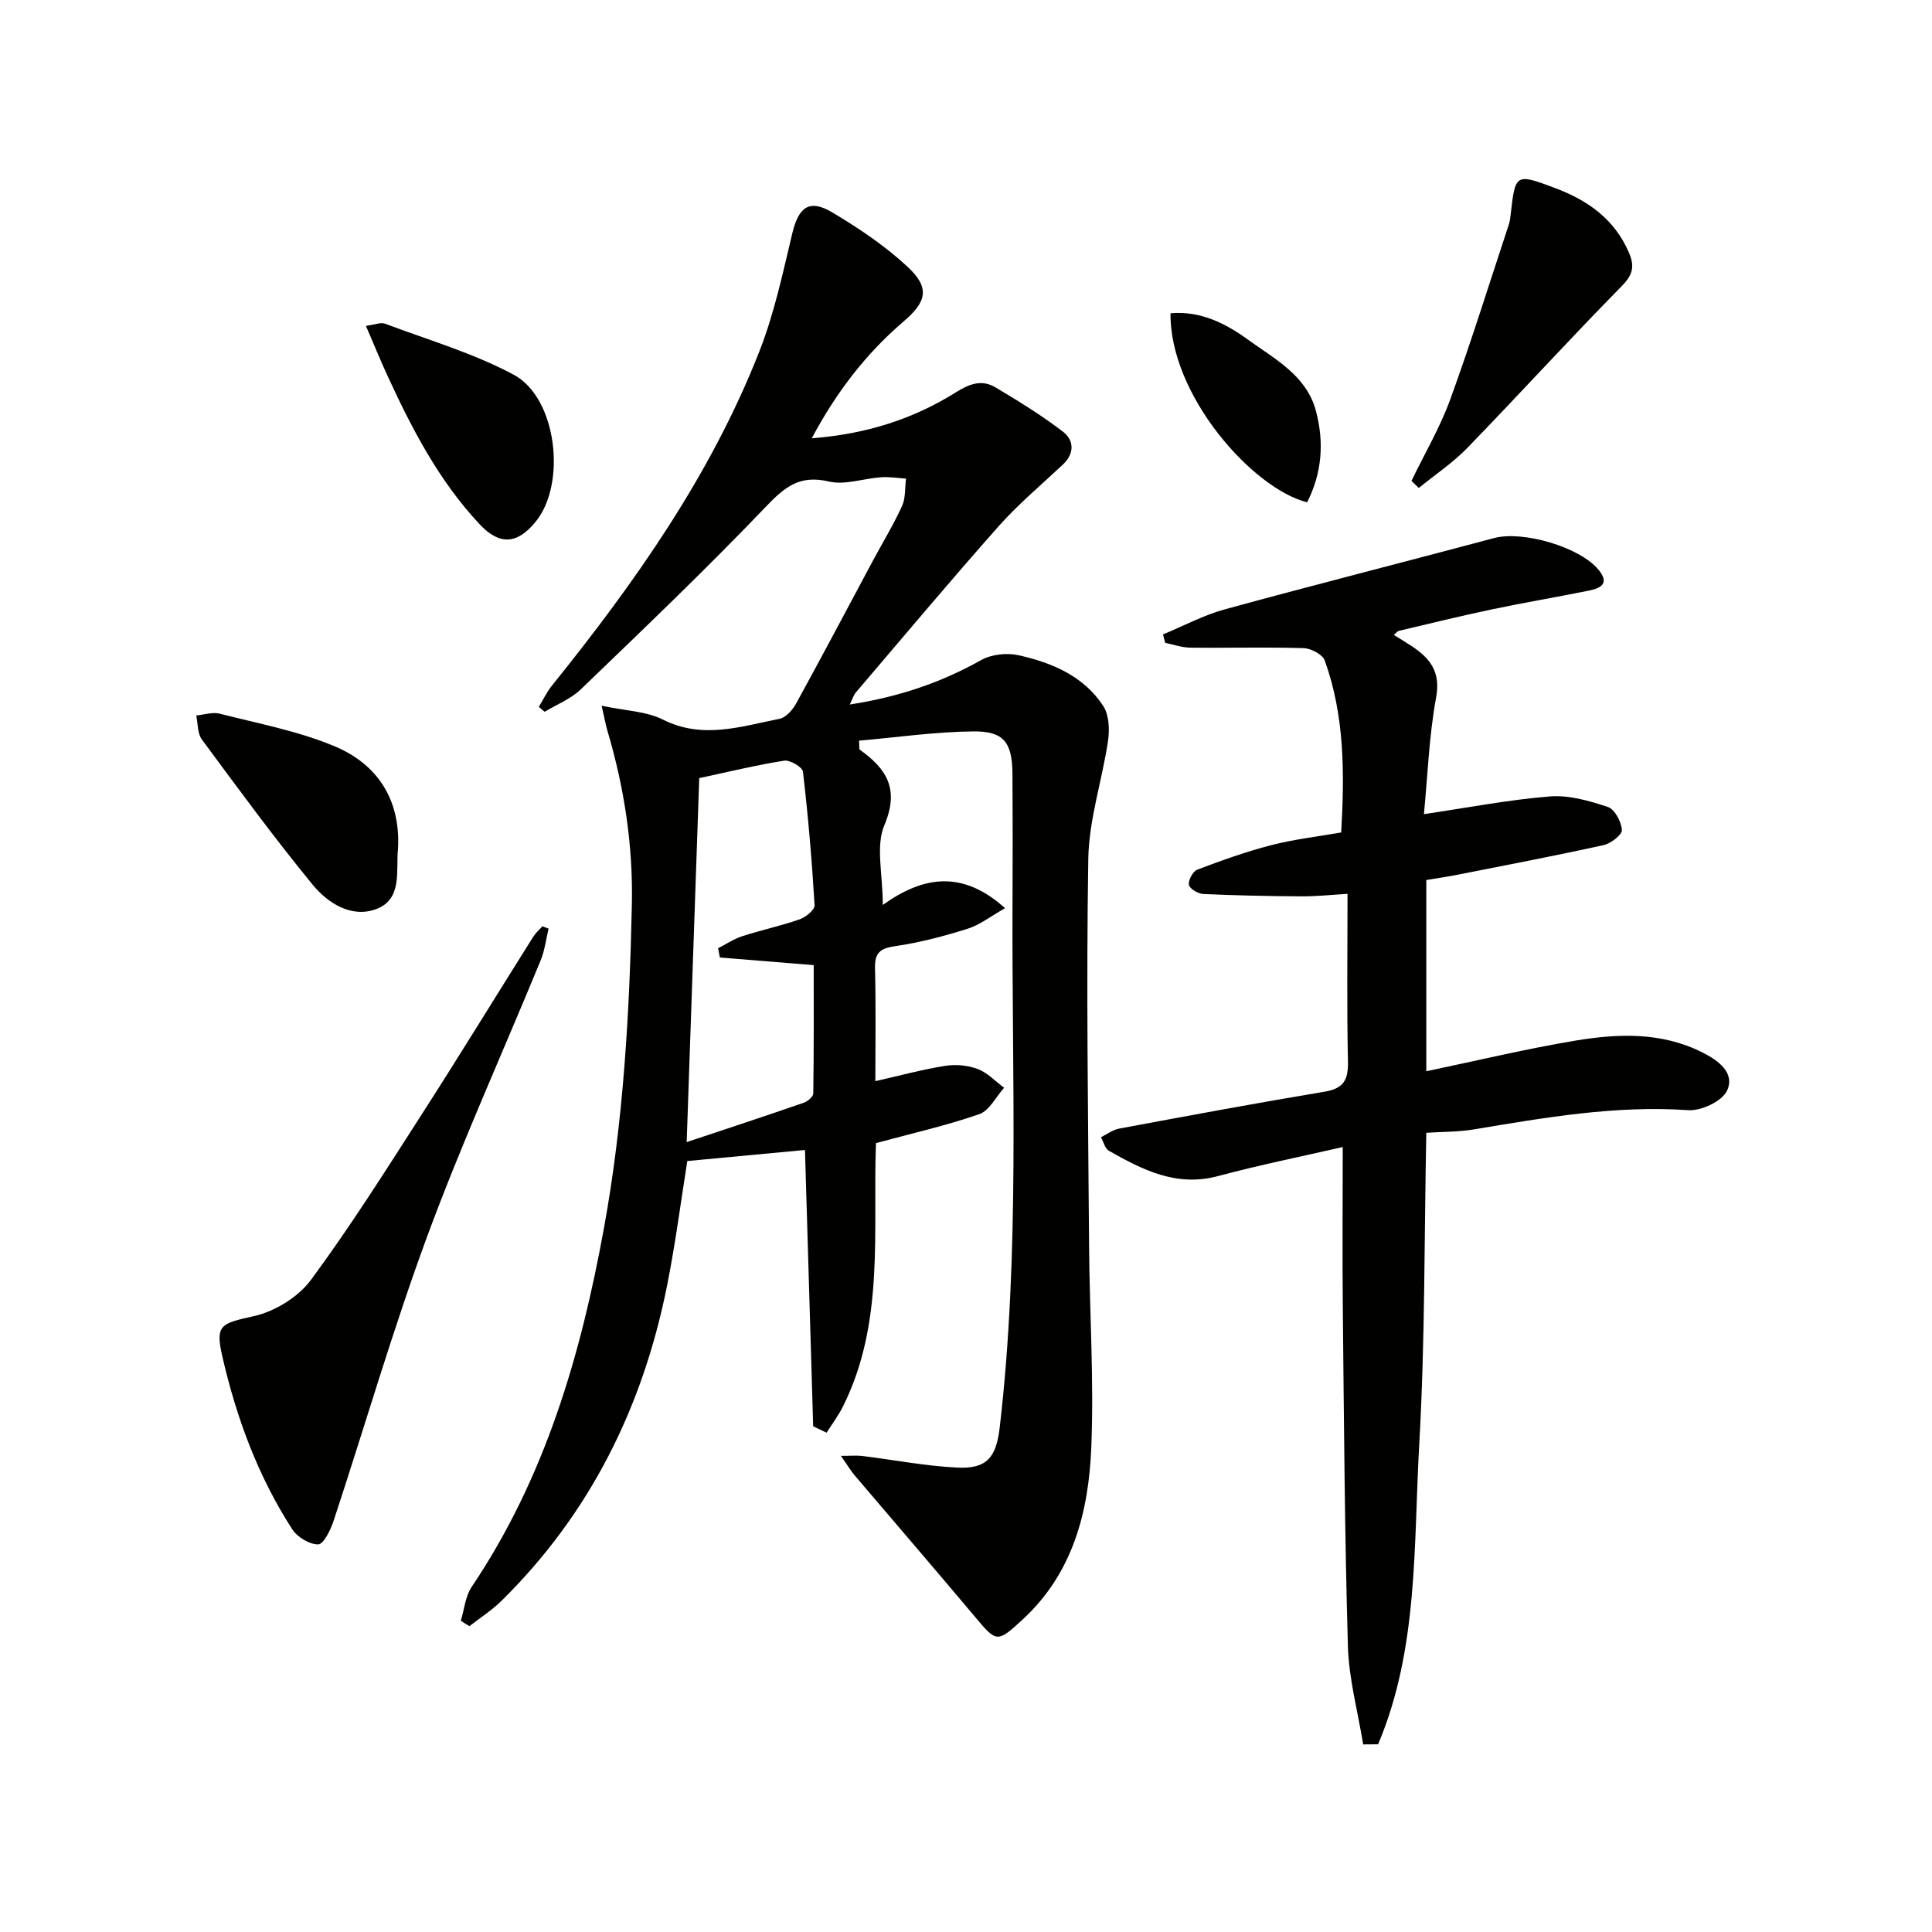
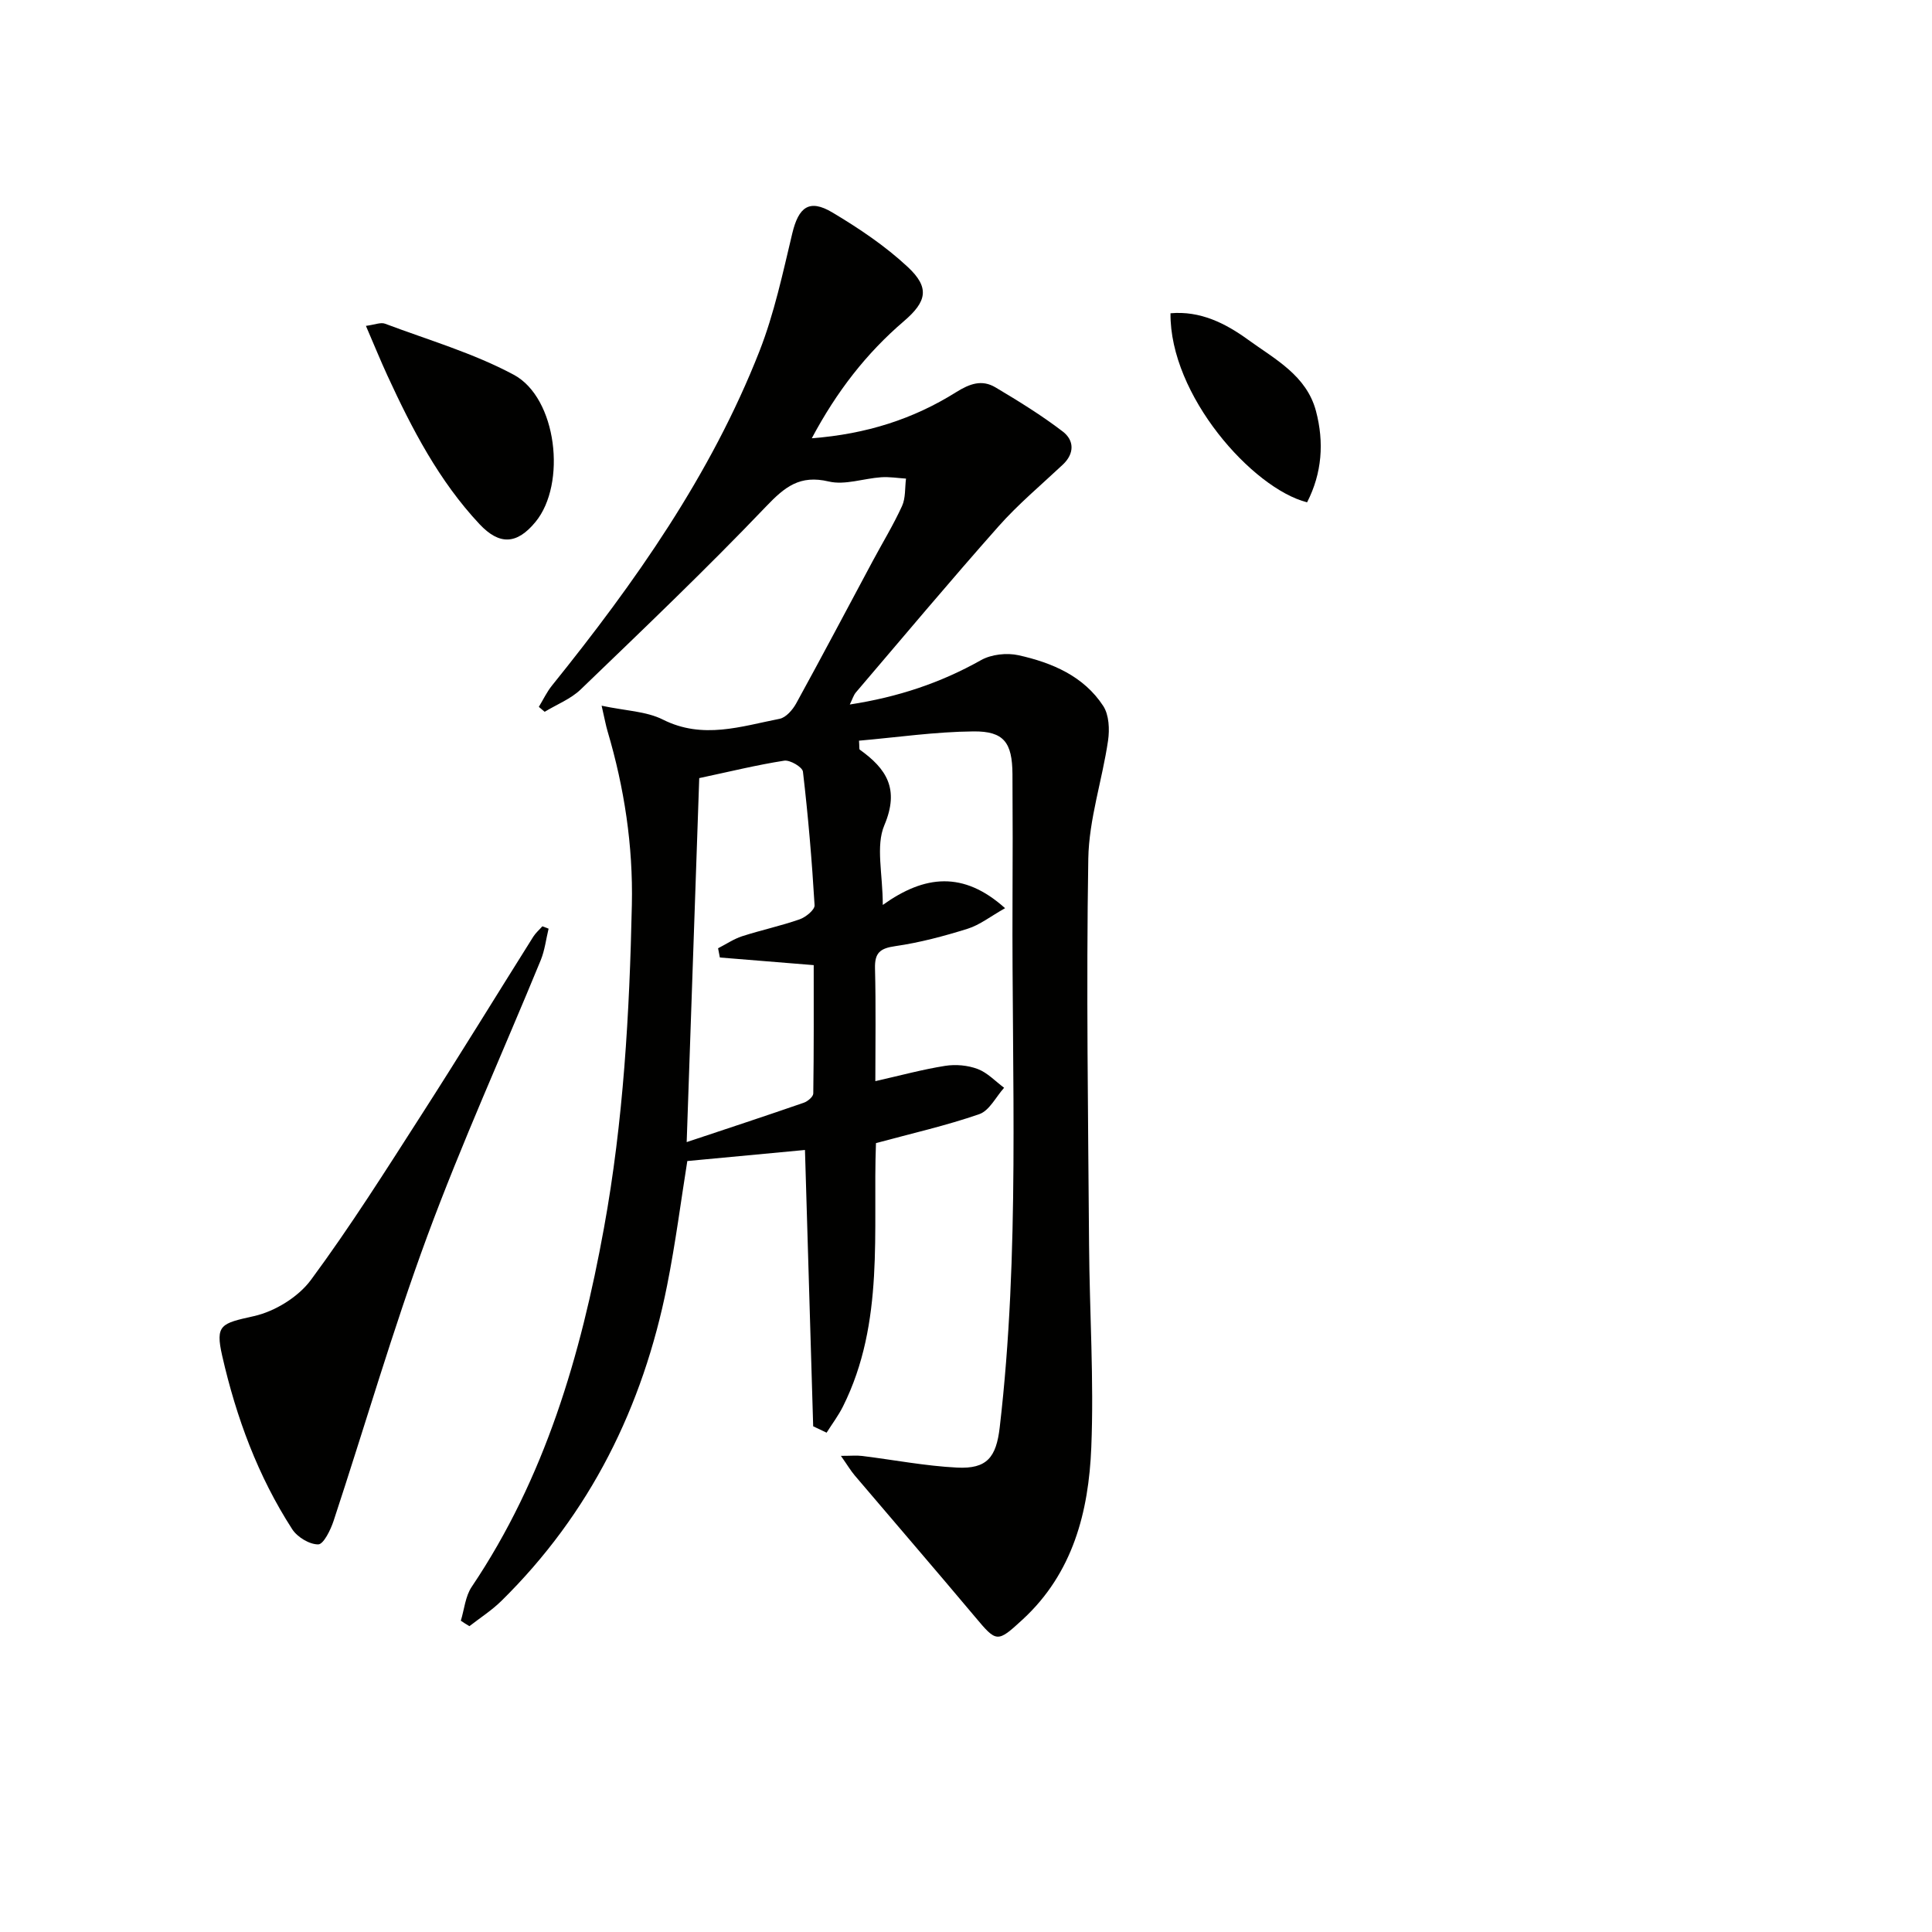
<svg xmlns="http://www.w3.org/2000/svg" enable-background="new 0 0 400 400" viewBox="0 0 400 400">
-   <path d="m95.41 335.55c.72-2.35.93-5.05 2.25-7.01 15.17-22.55 22.58-47.89 27.38-74.27 4.04-22.16 5.3-44.53 5.78-66.97.26-12.23-1.56-24.18-5.03-35.9-.36-1.21-.58-2.46-1.23-5.29 4.97 1.06 9.25 1.14 12.7 2.88 8.25 4.14 16.16 1.4 24.15-.17 1.32-.26 2.71-1.87 3.44-3.2 5.36-9.76 10.56-19.61 15.82-29.43 2.04-3.81 4.3-7.51 6.09-11.43.76-1.67.57-3.76.82-5.67-1.72-.11-3.45-.4-5.15-.28-3.64.25-7.49 1.67-10.84.88-6-1.42-9.09 1.1-13 5.19-12.4 12.98-25.41 25.39-38.35 37.85-2.06 1.99-4.96 3.11-7.47 4.64-.4-.34-.81-.68-1.21-1.02.9-1.48 1.64-3.07 2.72-4.41 17.17-21.32 32.89-43.58 42.96-69.24 3.06-7.81 4.83-16.17 6.79-24.37 1.31-5.47 3.52-7.19 8.29-4.35 5.52 3.29 10.97 6.95 15.64 11.31 4.56 4.26 3.94 7.14-.82 11.21-7.77 6.65-13.9 14.54-19.07 24.24 11.35-.87 21.06-4.01 29.86-9.53 2.88-1.8 5.37-2.67 8.17-1.01 4.77 2.84 9.53 5.77 13.93 9.14 2.35 1.79 2.5 4.52.01 6.86-4.48 4.21-9.23 8.18-13.29 12.76-10.03 11.31-19.74 22.9-29.55 34.4-.48.57-.7 1.36-1.26 2.5 9.95-1.53 18.79-4.47 27.16-9.18 2.14-1.21 5.35-1.56 7.78-1.02 6.91 1.54 13.48 4.3 17.53 10.5 1.21 1.85 1.34 4.85 1 7.18-1.2 8.18-3.95 16.27-4.09 24.44-.44 26.65-.03 53.32.16 79.98.1 13.98 1.03 27.97.46 41.92-.54 13.3-3.79 26.02-14.21 35.62-5.28 4.86-5.39 4.79-9.88-.57-8.24-9.81-16.61-19.51-24.9-29.27-.82-.97-1.47-2.08-2.85-4.04 2.11 0 3.27-.12 4.4.02 6.56.81 13.09 2.08 19.67 2.41 6.18.31 8.09-2.14 8.81-8.32 4.22-36.18 2.48-72.49 2.65-108.77.04-8.83.05-17.67-.01-26.5-.05-6.5-1.74-8.89-8.07-8.83-7.91.07-15.81 1.23-23.7 1.92.1 1.27 0 1.74.16 1.86 5.53 3.96 8.26 8.13 5.09 15.63-1.83 4.32-.33 10.05-.33 16.52 8.65-6.2 16.7-7.08 25.32.67-3.02 1.7-5.23 3.47-7.76 4.26-4.89 1.53-9.91 2.87-14.98 3.6-3.14.45-4.27 1.37-4.19 4.59.2 7.76.07 15.54.07 23.36 5.18-1.17 9.79-2.43 14.47-3.17 2.18-.34 4.68-.12 6.73.66 2.02.76 3.65 2.54 5.46 3.88-1.69 1.88-3.04 4.73-5.13 5.46-6.86 2.38-13.99 3.99-21.4 6-.69 18.13 1.88 37.06-6.82 54.5-.95 1.91-2.26 3.64-3.4 5.45-.93-.44-1.85-.88-2.78-1.32-.57-19.12-1.14-38.24-1.7-57.21-7.91.75-15.89 1.5-24.36 2.29-1.27 7.9-2.42 16.93-4.2 25.84-5.01 25.07-15.91 47.14-34.28 65.22-2 1.97-4.41 3.51-6.63 5.24-.63-.36-1.21-.74-1.78-1.13zm53.63-137.31c-.12-.64-.25-1.27-.37-1.91 1.65-.84 3.23-1.92 4.97-2.49 3.94-1.27 8.01-2.14 11.91-3.5 1.27-.44 3.16-1.98 3.1-2.92-.55-9.24-1.33-18.47-2.41-27.66-.11-.94-2.67-2.46-3.88-2.27-5.66.88-11.25 2.26-17.59 3.61-.85 24.56-1.71 49.62-2.6 75.36 8.61-2.87 16.45-5.45 24.24-8.15.81-.28 1.96-1.24 1.97-1.91.13-8.89.09-17.78.09-26.58-7.01-.58-13.22-1.08-19.43-1.58z" fill="#010100" />
-   <path d="m282.23 361.16c-1.1-6.77-2.96-13.53-3.16-20.33-.67-23.12-.81-46.26-1.05-69.4-.12-11.12-.02-22.24-.02-33.95-8.25 1.9-17.12 3.68-25.84 6.02-8.59 2.3-15.59-1.29-22.57-5.24-.82-.46-1.11-1.85-1.65-2.81 1.24-.61 2.43-1.53 3.74-1.78 14.18-2.64 28.35-5.28 42.57-7.65 4-.66 4.91-2.5 4.83-6.3-.25-11.31-.09-22.62-.09-34.66-3.38.2-6.44.54-9.51.52-6.79-.04-13.58-.18-20.36-.49-1.08-.05-2.82-1.08-2.97-1.9-.17-.95.83-2.79 1.74-3.14 5.02-1.9 10.11-3.73 15.31-5.07 4.62-1.2 9.42-1.74 14.48-2.63.7-12.27.72-24.15-3.41-35.61-.45-1.25-2.85-2.51-4.39-2.55-7.82-.24-15.64-.01-23.46-.1-1.73-.02-3.44-.64-5.17-.99-.16-.58-.31-1.17-.47-1.75 4.27-1.76 8.41-3.99 12.83-5.2 18.53-5.07 37.16-9.79 55.73-14.75 5.96-1.59 17.74 1.86 21.6 6.54 2.36 2.85.52 3.83-1.93 4.33-6.66 1.35-13.36 2.47-20.01 3.87-6.49 1.36-12.93 2.95-19.38 4.47-.29.07-.51.4-1.05.84 1.3.81 2.51 1.53 3.69 2.31 3.81 2.52 6.06 5.3 5.07 10.65-1.46 7.94-1.74 16.09-2.52 24.15 9.13-1.35 17.58-2.99 26.11-3.67 3.94-.31 8.14.91 11.98 2.19 1.42.47 2.79 3.06 2.89 4.76.06 1-2.28 2.8-3.78 3.13-10.03 2.21-20.13 4.14-30.21 6.13-2.1.41-4.22.72-6.5 1.1v39.59c10.48-2.19 20.61-4.63 30.86-6.34 8.89-1.48 17.9-1.81 26.35 2.47 3.29 1.66 6.75 4.22 5.06 7.88-1.01 2.19-5.34 4.23-8.03 4.05-15.1-1.04-29.77 1.55-44.51 4-3.08.51-6.25.46-9.73.68-.43 21.7-.25 43.14-1.46 64.49-1.19 20.9-.13 42.3-8.52 62.12-1.04 0-2.06.01-3.09.02z" fill="#010100" />
+   <path d="m95.41 335.55c.72-2.35.93-5.05 2.25-7.01 15.17-22.55 22.58-47.89 27.38-74.27 4.04-22.16 5.3-44.53 5.78-66.97.26-12.23-1.56-24.18-5.03-35.9-.36-1.21-.58-2.46-1.23-5.29 4.97 1.06 9.25 1.14 12.7 2.88 8.25 4.14 16.16 1.4 24.15-.17 1.32-.26 2.71-1.87 3.44-3.2 5.36-9.76 10.56-19.61 15.82-29.43 2.04-3.81 4.3-7.51 6.09-11.43.76-1.67.57-3.76.82-5.67-1.72-.11-3.45-.4-5.15-.28-3.64.25-7.49 1.67-10.84.88-6-1.42-9.09 1.1-13 5.19-12.4 12.98-25.41 25.39-38.35 37.85-2.06 1.99-4.96 3.11-7.47 4.64-.4-.34-.81-.68-1.21-1.02.9-1.48 1.64-3.07 2.72-4.41 17.17-21.32 32.89-43.58 42.96-69.24 3.06-7.81 4.83-16.17 6.79-24.37 1.31-5.47 3.52-7.19 8.29-4.35 5.52 3.29 10.97 6.95 15.64 11.31 4.56 4.26 3.94 7.14-.82 11.21-7.77 6.65-13.9 14.54-19.07 24.24 11.35-.87 21.06-4.01 29.86-9.53 2.88-1.8 5.37-2.67 8.17-1.01 4.77 2.84 9.53 5.77 13.93 9.14 2.35 1.79 2.5 4.52.01 6.86-4.48 4.21-9.23 8.18-13.29 12.76-10.03 11.31-19.74 22.9-29.55 34.4-.48.57-.7 1.36-1.26 2.5 9.95-1.53 18.79-4.47 27.16-9.18 2.14-1.21 5.35-1.56 7.78-1.02 6.91 1.54 13.48 4.3 17.53 10.5 1.21 1.85 1.34 4.85 1 7.18-1.2 8.18-3.95 16.27-4.09 24.44-.44 26.65-.03 53.32.16 79.98.1 13.98 1.03 27.97.46 41.92-.54 13.3-3.79 26.02-14.21 35.62-5.28 4.86-5.39 4.79-9.88-.57-8.24-9.81-16.61-19.51-24.9-29.27-.82-.97-1.47-2.08-2.85-4.04 2.11 0 3.27-.12 4.4.02 6.56.81 13.09 2.08 19.67 2.41 6.18.31 8.09-2.14 8.81-8.32 4.22-36.18 2.48-72.49 2.65-108.77.04-8.83.05-17.67-.01-26.5-.05-6.5-1.74-8.89-8.07-8.83-7.91.07-15.81 1.23-23.7 1.92.1 1.27 0 1.74.16 1.86 5.53 3.96 8.26 8.13 5.09 15.63-1.83 4.32-.33 10.05-.33 16.52 8.65-6.2 16.7-7.08 25.32.67-3.02 1.7-5.23 3.47-7.76 4.26-4.89 1.53-9.91 2.87-14.98 3.6-3.14.45-4.27 1.37-4.19 4.59.2 7.76.07 15.54.07 23.36 5.18-1.17 9.79-2.43 14.47-3.17 2.18-.34 4.68-.12 6.73.66 2.02.76 3.65 2.54 5.46 3.88-1.69 1.88-3.04 4.73-5.13 5.46-6.86 2.38-13.99 3.99-21.4 6-.69 18.13 1.88 37.06-6.82 54.5-.95 1.91-2.26 3.64-3.4 5.45-.93-.44-1.85-.88-2.78-1.32-.57-19.12-1.14-38.24-1.7-57.21-7.91.75-15.89 1.5-24.36 2.29-1.27 7.9-2.42 16.93-4.2 25.84-5.01 25.07-15.91 47.14-34.28 65.22-2 1.97-4.41 3.51-6.63 5.24-.63-.36-1.21-.74-1.78-1.13zm53.63-137.31c-.12-.64-.25-1.27-.37-1.91 1.65-.84 3.23-1.92 4.97-2.49 3.94-1.27 8.01-2.14 11.91-3.5 1.27-.44 3.16-1.98 3.1-2.92-.55-9.24-1.33-18.47-2.41-27.66-.11-.94-2.67-2.46-3.88-2.27-5.66.88-11.25 2.26-17.59 3.61-.85 24.56-1.71 49.62-2.6 75.36 8.61-2.87 16.45-5.45 24.24-8.15.81-.28 1.96-1.24 1.97-1.91.13-8.89.09-17.78.09-26.58-7.01-.58-13.22-1.08-19.43-1.58" fill="#010100" />
  <path d="m113.58 192.27c-.53 2.18-.79 4.48-1.63 6.53-7.82 19.04-16.35 37.82-23.48 57.11-7.16 19.41-12.92 39.33-19.41 58.99-.62 1.87-2.08 4.84-3.17 4.85-1.82.02-4.34-1.51-5.39-3.14-7.1-10.99-11.58-23.13-14.48-35.83-1.5-6.55-.25-6.77 6.55-8.29 4.33-.97 9.17-3.94 11.8-7.49 8.18-11.07 15.54-22.75 22.99-34.35 7.81-12.16 15.36-24.49 23.05-36.72.5-.79 1.25-1.43 1.88-2.15.43.16.86.32 1.29.49z" fill="#010100" />
-   <path d="m292.23 99.56c2.71-5.61 5.91-11.05 8.03-16.87 4.35-11.95 8.12-24.11 12.12-36.19.21-.62.3-1.3.37-1.95.98-8.66.99-8.71 9.28-5.59 6.74 2.53 12.28 6.45 15.24 13.38 1.19 2.78.82 4.54-1.51 6.9-10.82 10.99-21.2 22.4-31.94 33.47-3.01 3.11-6.7 5.56-10.08 8.32-.5-.5-1-.99-1.51-1.47z" fill="#010100" />
-   <path d="m82.41 175.59c-.5 4.6 1.04 10.57-4.56 12.64-5.09 1.88-9.99-1.25-13.13-5.07-7.98-9.74-15.44-19.93-22.93-30.06-.93-1.26-.8-3.3-1.16-4.97 1.63-.15 3.38-.75 4.87-.37 8 2.05 16.25 3.59 23.8 6.76 8.83 3.7 13.61 10.99 13.11 21.07z" fill="#010100" />
  <path d="m75.76 67.47c1.83-.24 3.06-.79 3.96-.45 8.95 3.37 18.28 6.08 26.65 10.57 8.95 4.8 10.98 22.59 4.5 30.47-3.85 4.68-7.46 4.86-11.6.45-8.4-8.97-13.98-19.72-19.06-30.75-1.44-3.13-2.74-6.33-4.45-10.29z" fill="#010100" />
  <path d="m242.34 64.86c6.16-.55 11.37 2.07 16.04 5.46 5.55 4.03 12.12 7.39 14.08 14.79 1.71 6.46 1.26 12.84-1.84 18.89-11.32-2.87-28.45-22.17-28.28-39.14z" fill="#010100" />
</svg>